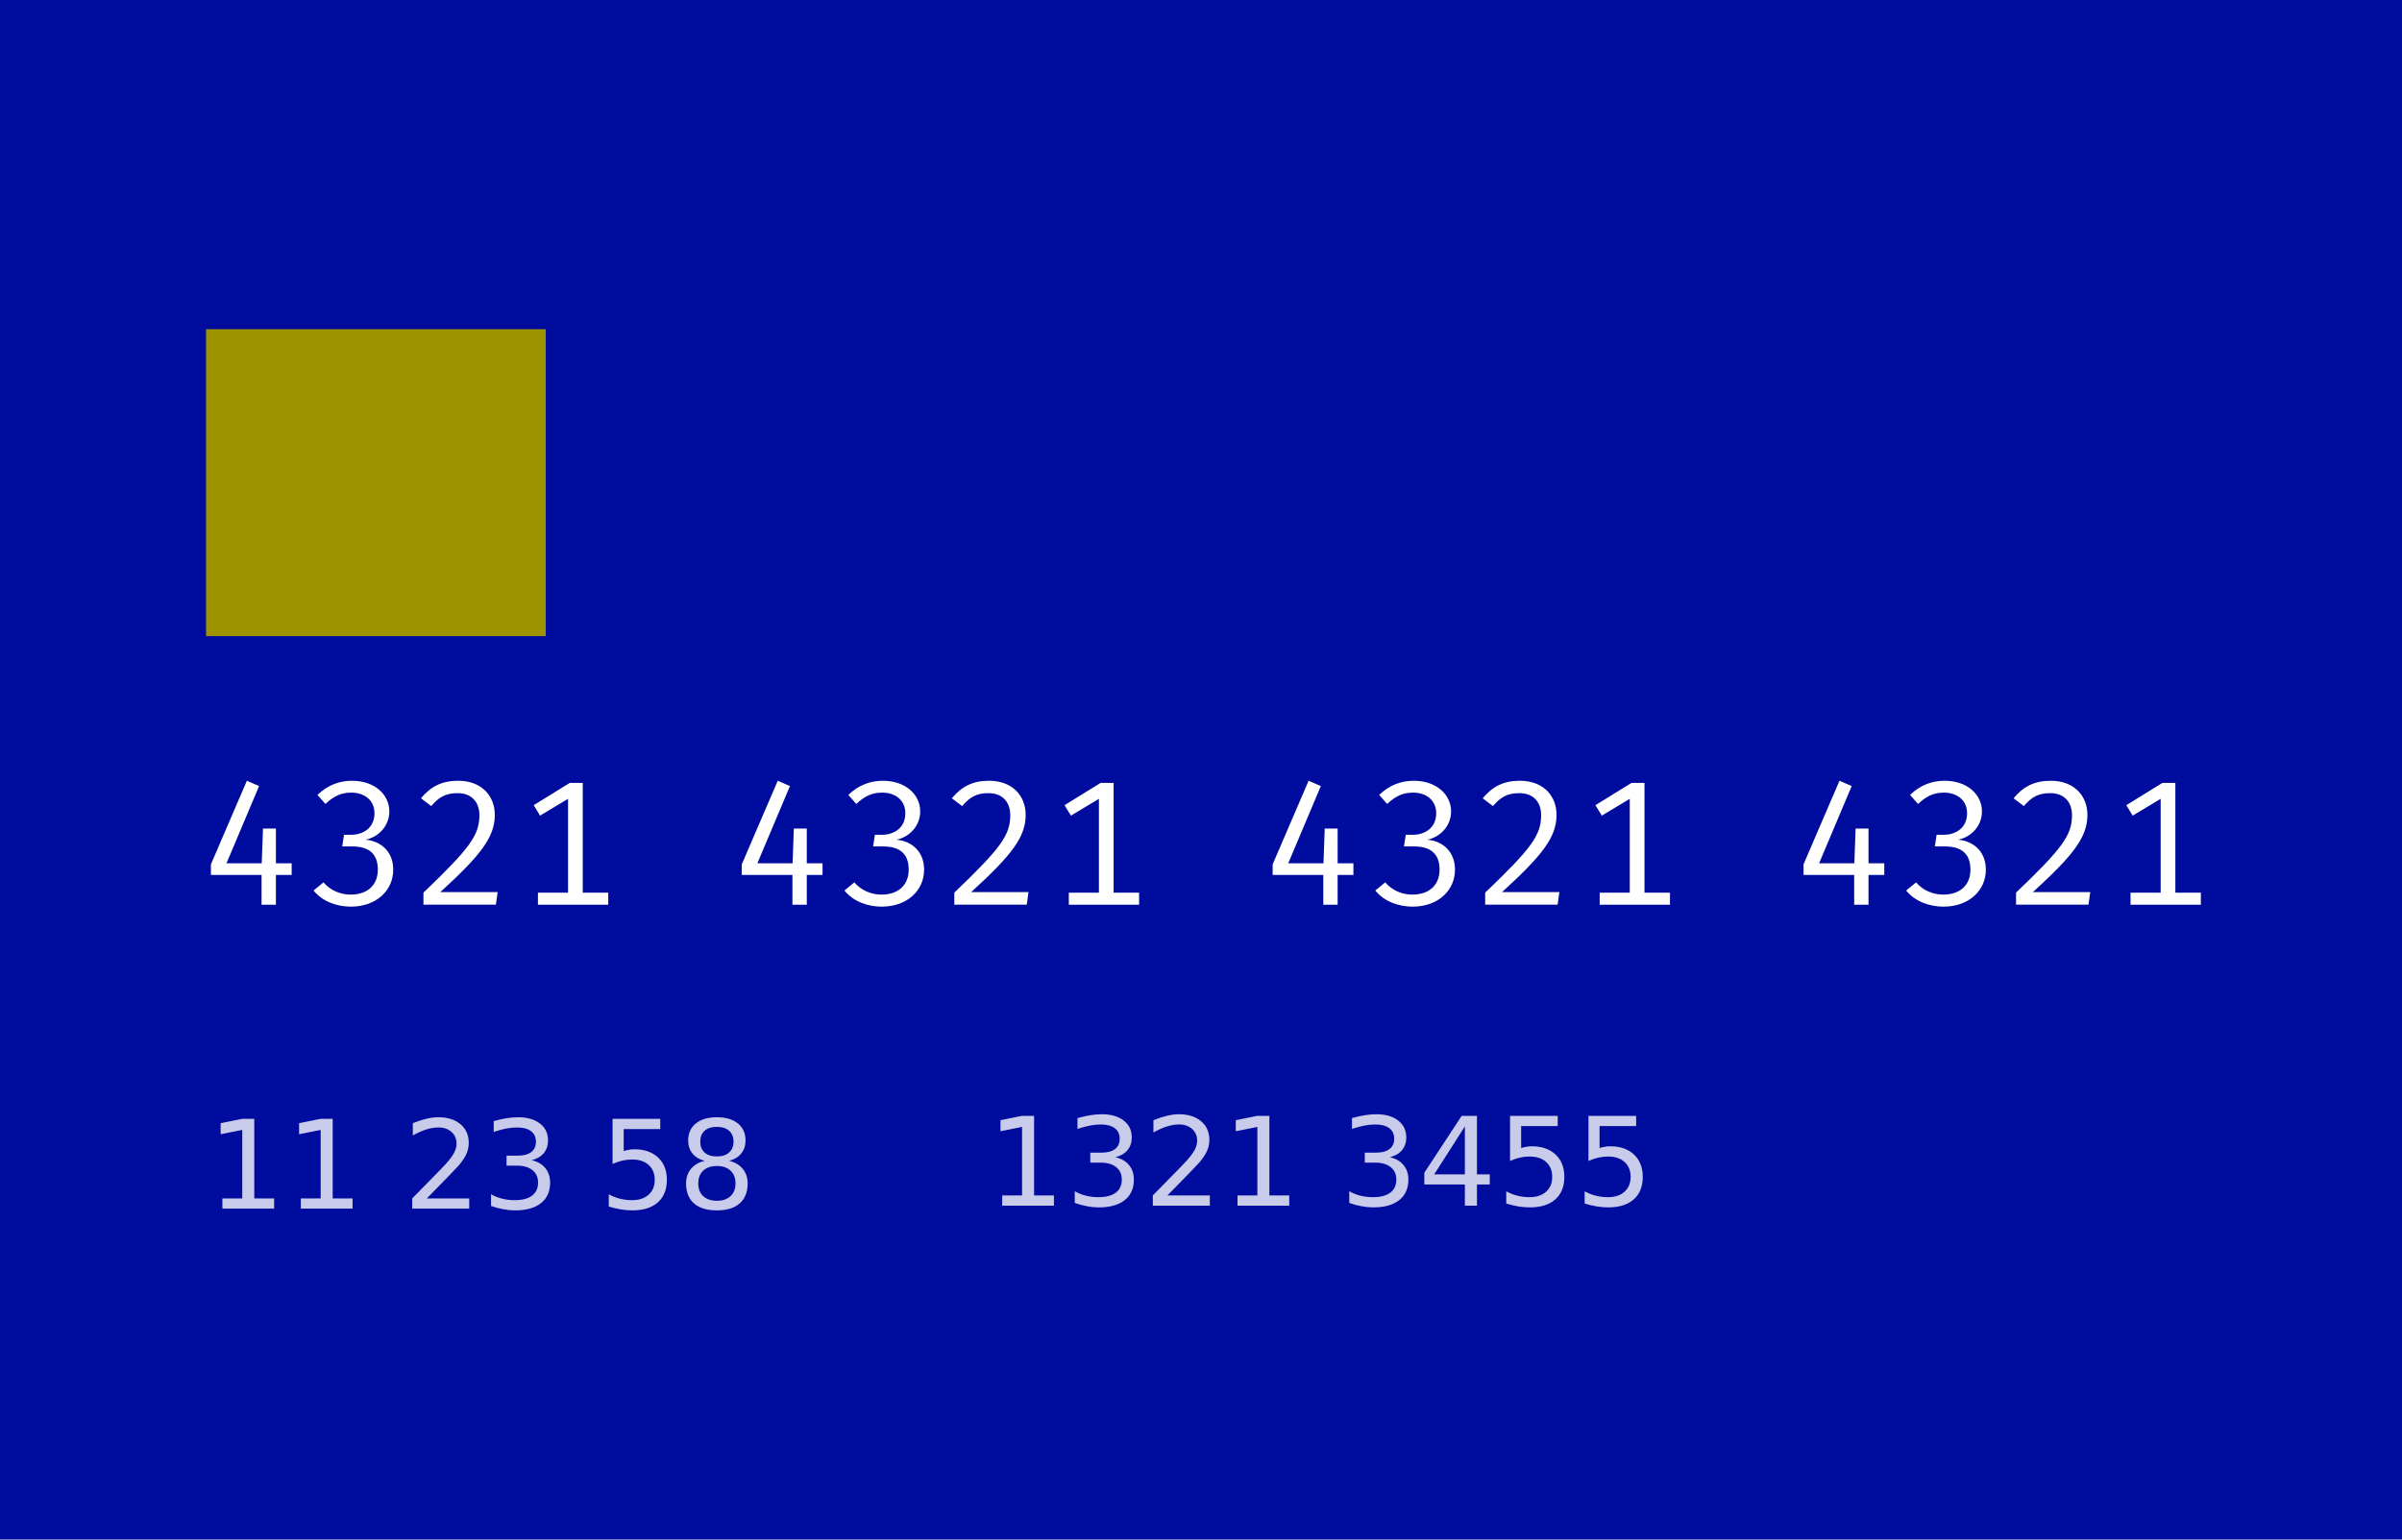
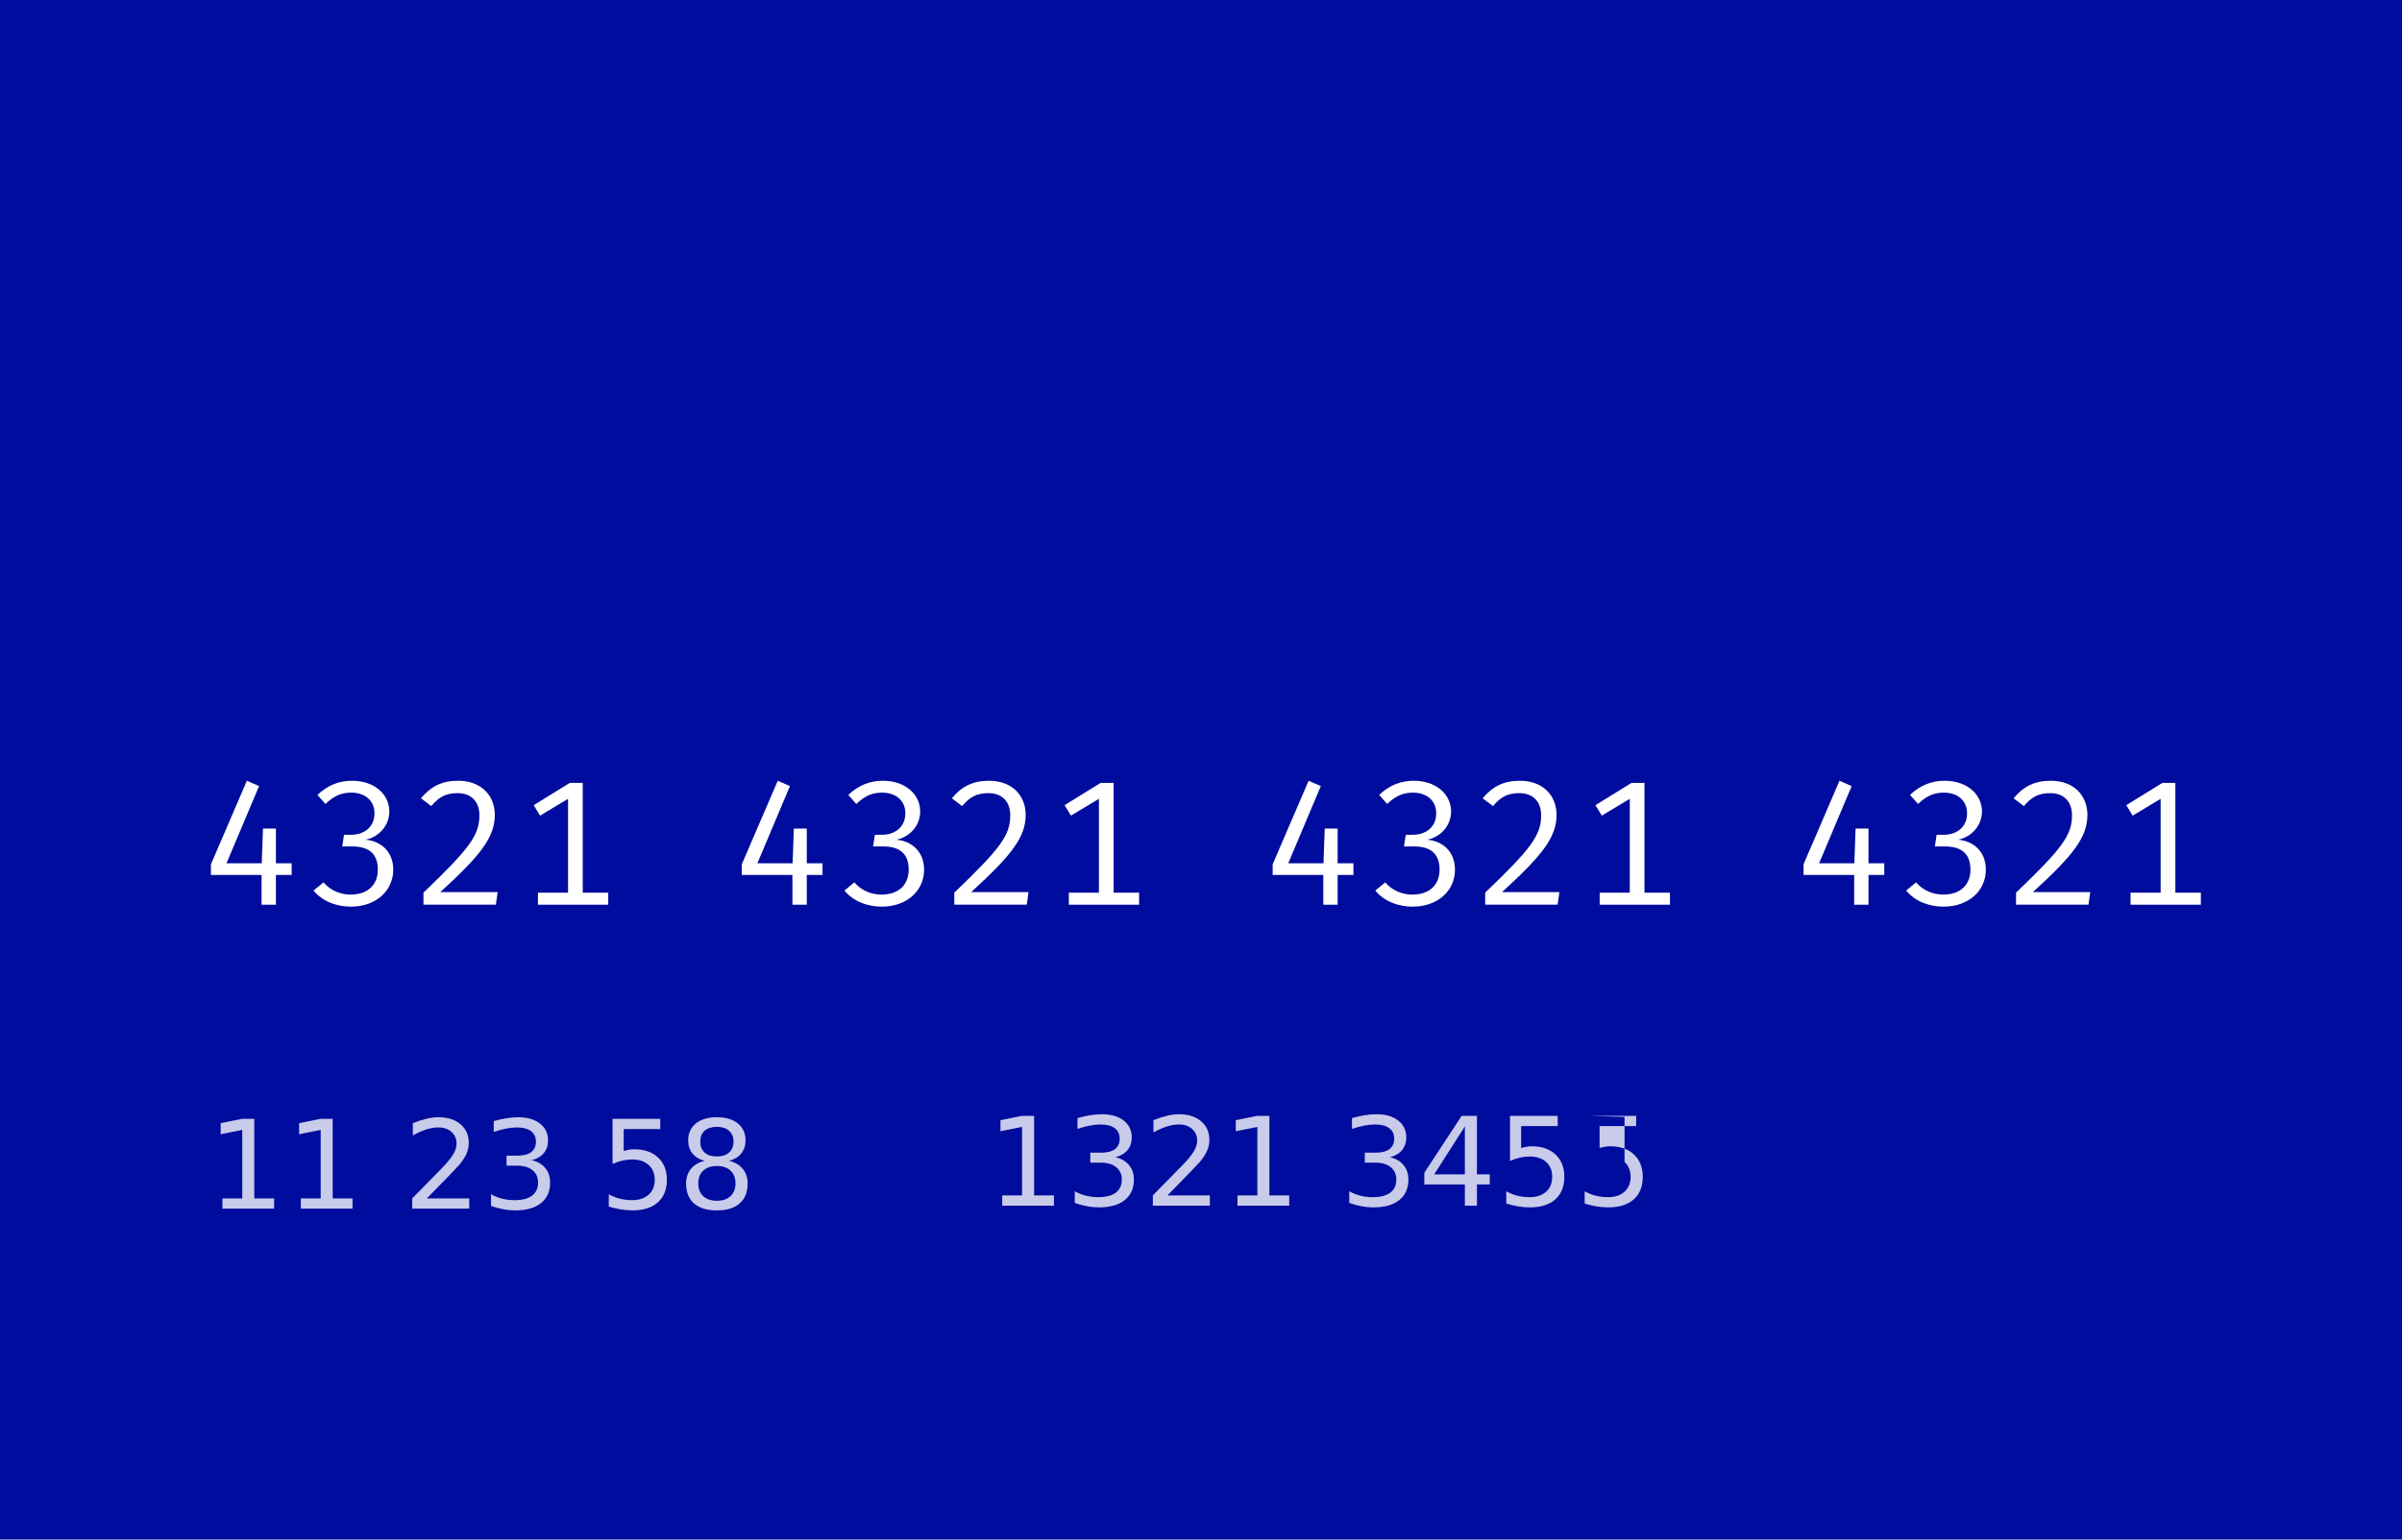
<svg xmlns="http://www.w3.org/2000/svg" width="780" height="500" enable-background="new 0 0 780 500" version="1.1" viewBox="0 0 780 500" xml:space="preserve">
  <rect width="780" height="500" fill="#000C9D" />
-   <rect x="66.908" y="106.91" width="110.32" height="99.679" fill="#9D9400" />
  <path d="m94.714 284.15v-3.795h-5.117v-11.27h-4.198l-0.402 11.27h-11.443l10.58-25.07-3.967-1.725-11.673 27.141v3.449h16.445v9.66h4.658v-9.66h5.117zm19.586-30.589c-4.025 0-7.878 1.381-11.213 4.6l2.588 2.934c2.645-2.473 5.002-3.68 8.395-3.68 4.197 0 7.532 2.357 7.532 6.727 0 4.773-3.737 6.959-7.532 6.959h-2.358l-0.575 3.795h3.335c4.658 0 8.223 1.84 8.223 7.531 0 4.945-3.278 8.107-8.855 8.107-3.22 0-6.555-1.322-8.798-3.967l-3.22 2.645c2.99 3.68 7.705 5.232 12.133 5.232 8.165 0 13.742-5.174 13.742-12.018 0-6.152-4.37-9.371-9.027-9.717 4.197-0.807 7.762-4.43 7.762-9.199 0-5.406-4.715-9.949-12.132-9.949zm34.477 0c-5.347 0-8.912 1.896-12.075 5.693l3.335 2.529c2.53-2.934 4.658-4.197 8.568-4.197 4.427 0 7.072 2.76 7.072 7.188 0 6.496-3.22 10.809-18.17 25.127v3.908h23.518l0.575-4.08h-18.63c13.052-11.904 17.71-17.826 17.71-25.07 0-6.325-4.428-11.098-11.903-11.098zm48.738 36.339h-8.28v-35.648h-4.198l-11.73 7.244 2.07 3.393 9.085-5.463v30.476h-9.775v3.908h22.828v-3.91zm69.587-5.75v-3.795h-5.117v-11.27h-4.198l-0.402 11.27h-11.443l10.58-25.07-3.967-1.725-11.673 27.141v3.449h16.445v9.66h4.658v-9.66h5.117zm19.585-30.589c-4.025 0-7.877 1.381-11.212 4.6l2.587 2.934c2.645-2.473 5.003-3.68 8.395-3.68 4.198 0 7.533 2.357 7.533 6.727 0 4.773-3.738 6.959-7.533 6.959h-2.357l-0.575 3.795h3.335c4.657 0 8.222 1.84 8.222 7.531 0 4.945-3.277 8.107-8.855 8.107-3.22 0-6.555-1.322-8.797-3.967l-3.22 2.645c2.99 3.68 7.705 5.232 12.132 5.232 8.165 0 13.743-5.174 13.743-12.018 0-6.152-4.37-9.371-9.028-9.717 4.198-0.807 7.763-4.43 7.763-9.199 0-5.406-4.715-9.949-12.133-9.949zm34.478 0c-5.348 0-8.913 1.896-12.075 5.693l3.335 2.529c2.53-2.934 4.657-4.197 8.567-4.197 4.428 0 7.073 2.76 7.073 7.188 0 6.496-3.221 10.809-18.171 25.127v3.908h23.518l0.575-4.08h-18.63c13.053-11.904 17.71-17.826 17.71-25.07 0-6.325-4.427-11.098-11.902-11.098zm48.737 36.339h-8.28v-35.648h-4.196l-11.729 7.244 2.069 3.393 9.085-5.463v30.476h-9.774v3.908h22.827l-2e-3 -3.91zm69.588-5.75v-3.795h-5.119v-11.27h-4.197l-0.401 11.27h-11.443l10.58-25.07-3.969-1.725-11.672 27.141v3.449h16.445v9.66h4.656v-9.66h5.12zm19.584-30.589c-4.023 0-7.877 1.381-11.213 4.6l2.588 2.934c2.646-2.473 5.002-3.68 8.396-3.68 4.195 0 7.531 2.357 7.531 6.727 0 4.773-3.736 6.959-7.531 6.959h-2.358l-0.574 3.795h3.334c4.658 0 8.225 1.84 8.225 7.531 0 4.945-3.278 8.107-8.854 8.107-3.222 0-6.556-1.322-8.799-3.967l-3.22 2.645c2.988 3.68 7.703 5.232 12.134 5.232 8.163 0 13.741-5.174 13.741-12.018 0-6.152-4.371-9.371-9.026-9.717 4.196-0.807 7.762-4.43 7.762-9.199-3e-3 -5.406-4.718-9.949-12.136-9.949zm34.479 0c-5.348 0-8.912 1.896-12.076 5.693l3.337 2.529c2.528-2.934 4.657-4.197 8.565-4.197 4.428 0 7.072 2.76 7.072 7.188 0 6.496-3.219 10.809-18.17 25.127v3.908h23.518l0.576-4.08h-18.631c13.053-11.904 17.711-17.826 17.711-25.07 0-6.326-4.428-11.098-11.904-11.098h2e-3zm48.736 36.339h-8.279v-35.648h-4.197l-11.729 7.244 2.07 3.393 9.084-5.463v30.476h-9.775v3.908h22.828l-2e-3 -3.91zm69.588-5.75v-3.795h-5.117v-11.27h-4.197l-0.401 11.27h-11.443l10.58-25.07-3.967-1.725-11.672 27.141v3.449h16.445v9.66h4.655v-9.66h5.117zm19.584-30.589c-4.023 0-7.877 1.381-11.211 4.6l2.588 2.934c2.646-2.473 5.002-3.68 8.396-3.68 4.196 0 7.532 2.357 7.532 6.727 0 4.773-3.737 6.959-7.532 6.959h-2.357l-0.574 3.795h3.334c4.658 0 8.224 1.84 8.224 7.531 0 4.945-3.277 8.107-8.855 8.107-3.219 0-6.555-1.322-8.797-3.967l-3.221 2.645c2.99 3.68 7.705 5.232 12.133 5.232 8.166 0 13.742-5.174 13.742-12.018 0-6.152-4.369-9.371-9.027-9.717 4.197-0.807 7.764-4.43 7.764-9.199 0-5.406-4.715-9.949-12.133-9.949h-6e-3zm34.478 0c-5.347 0-8.912 1.896-12.074 5.693l3.334 2.529c2.531-2.934 4.658-4.197 8.567-4.197 4.429 0 7.072 2.76 7.072 7.188 0 6.496-3.221 10.809-18.17 25.127v3.908h23.519l0.575-4.08h-18.631c13.054-11.904 17.711-17.826 17.711-25.07 2e-3 -6.325-4.428-11.098-11.903-11.098zm48.739 36.339h-8.278v-35.648h-4.2l-11.729 7.244 2.068 3.393 9.086-5.463v30.476h-9.775v3.908h22.828v-3.91z" fill="#fff" />
  <path d="m72.219 389.2h6.445v-22.246l-7.012 1.406v-3.594l6.973-1.406h3.945v25.84h6.446v3.32h-16.797v-3.32zm25.468 0h6.446v-22.246l-7.012 1.406v-3.594l6.973-1.406h3.945v25.84h6.445v3.32h-16.797v-3.32zm40.918 0h13.77v3.32h-18.516v-3.32c1.497-1.549 3.535-3.625 6.114-6.229 2.591-2.617 4.218-4.305 4.882-5.061 1.263-1.42 2.142-2.617 2.637-3.594 0.508-0.988 0.762-1.959 0.762-2.91 0-1.549-0.547-2.811-1.64-3.789-1.081-0.977-2.495-1.465-4.24-1.465-1.237 0-2.545 0.215-3.925 0.646-1.367 0.43-2.831 1.08-4.394 1.953v-3.986c1.588-0.637 3.072-1.119 4.453-1.443 1.38-0.326 2.643-0.486 3.789-0.486 3.021 0 5.429 0.754 7.226 2.264 1.797 1.512 2.696 3.529 2.696 6.055 0 1.199-0.228 2.338-0.684 3.418-0.442 1.068-1.256 2.332-2.441 3.789-0.326 0.377-1.361 1.471-3.106 3.281-1.745 1.796-4.206 4.315-7.383 7.557zm34.024-12.402c1.888 0.404 3.359 1.244 4.414 2.521 1.067 1.275 1.601 2.852 1.601 4.727 0 2.877-0.99 5.104-2.968 6.682-1.979 1.574-4.792 2.361-8.438 2.361-1.224 0-2.487-0.125-3.789-0.371-1.289-0.234-2.623-0.594-4.004-1.074v-3.809c1.093 0.639 2.292 1.119 3.594 1.445 1.302 0.324 2.663 0.488 4.082 0.488 2.474 0 4.356-0.488 5.645-1.465 1.302-0.979 1.953-2.396 1.953-4.26 0-1.719-0.605-3.061-1.817-4.021-1.198-0.979-2.872-1.465-5.02-1.465h-3.398v-3.242h3.555c1.94 0 3.425-0.385 4.453-1.152 1.029-0.781 1.543-1.9 1.543-3.359 0-1.496-0.534-2.645-1.601-3.438-1.055-0.809-2.572-1.211-4.551-1.211-1.081 0-2.24 0.117-3.477 0.354-1.237 0.232-2.597 0.598-4.082 1.092v-3.514c1.498-0.418 2.897-0.73 4.2-0.939 1.314-0.207 2.551-0.311 3.71-0.311 2.995 0 5.365 0.682 7.11 2.049 1.745 1.354 2.617 3.189 2.617 5.508 0 1.615-0.462 2.98-1.387 4.102-0.925 1.105-2.24 1.872-3.945 2.302zm26.289-13.438h15.488v3.32h-11.874v7.148c0.573-0.195 1.146-0.34 1.719-0.43 0.573-0.105 1.146-0.156 1.719-0.156 3.255 0 5.833 0.893 7.734 2.676s2.852 4.199 2.852 7.246c0 3.139-0.977 5.578-2.93 7.324-1.954 1.732-4.708 2.598-8.262 2.598-1.224 0-2.474-0.104-3.75-0.312-1.263-0.207-2.571-0.521-3.926-0.938v-3.965c1.172 0.639 2.383 1.113 3.633 1.426s2.572 0.469 3.965 0.469c2.253 0 4.037-0.594 5.352-1.777s1.972-2.793 1.972-4.824-0.657-3.639-1.972-4.824-3.099-1.775-5.352-1.775c-1.055 0-2.109 0.117-3.164 0.352-1.041 0.234-2.109 0.6-3.203 1.092l-1e-3 -14.65zm33.867 15.313c-1.875 0-3.353 0.502-4.434 1.506-1.067 1.002-1.601 2.383-1.601 4.141s0.534 3.137 1.601 4.139c1.082 1.004 2.56 1.506 4.434 1.506 1.875 0 3.354-0.502 4.434-1.504 1.08-1.016 1.62-2.396 1.62-4.141 0-1.758-0.54-3.139-1.62-4.141-1.068-1.004-2.546-1.506-4.434-1.506zm-3.945-1.68c-1.693-0.416-3.015-1.203-3.965-2.363-0.938-1.158-1.406-2.57-1.406-4.236 0-2.332 0.827-4.174 2.48-5.527 1.667-1.354 3.945-2.029 6.836-2.029 2.904 0 5.183 0.676 6.836 2.027 1.653 1.355 2.48 3.197 2.48 5.529 0 1.666-0.475 3.078-1.425 4.236-0.938 1.16-2.247 1.947-3.926 2.363 1.9 0.443 3.378 1.311 4.434 2.598 1.067 1.289 1.601 2.865 1.601 4.729 0 2.824-0.866 4.992-2.598 6.504-1.719 1.51-4.186 2.266-7.402 2.266s-5.69-0.756-7.422-2.266c-1.719-1.512-2.578-3.68-2.578-6.504 0-1.863 0.534-3.439 1.602-4.729 1.067-1.289 2.551-2.154 4.453-2.598zm-1.446-6.228c0 1.51 0.469 2.688 1.407 3.533 0.95 0.848 2.278 1.271 3.984 1.271 1.693 0 3.015-0.424 3.965-1.271 0.963-0.848 1.445-2.023 1.445-3.535 0-1.51-0.481-2.688-1.445-3.535-0.951-0.846-2.272-1.271-3.965-1.271-1.706 0-3.034 0.426-3.984 1.271-0.938 0.847-1.407 2.025-1.407 3.537z" fill="#fff" fill-opacity=".784" />
-   <path d="m325.45 388.23h6.444v-22.246l-7.012 1.406v-3.594l6.973-1.406h3.946v25.84h6.444v3.32h-16.797l2e-3 -3.32zm36.738-12.404c1.889 0.404 3.359 1.244 4.415 2.521 1.067 1.275 1.602 2.852 1.602 4.727 0 2.877-0.989 5.105-2.969 6.68-1.979 1.576-4.791 2.363-8.438 2.363-1.224 0-2.487-0.123-3.79-0.371-1.288-0.232-2.622-0.592-4.003-1.074v-3.809c1.094 0.639 2.292 1.121 3.595 1.445 1.303 0.326 2.662 0.488 4.082 0.488 2.474 0 4.354-0.488 5.645-1.465 1.302-0.977 1.953-2.396 1.953-4.258 0-1.719-0.605-3.061-1.816-4.023-1.197-0.977-2.871-1.465-5.02-1.465h-3.398v-3.242h3.556c1.939 0 3.425-0.385 4.453-1.152 1.028-0.781 1.543-1.9 1.543-3.359 0-1.496-0.533-2.643-1.603-3.438-1.055-0.807-2.571-1.209-4.55-1.209-1.081 0-2.24 0.115-3.479 0.35-1.236 0.234-2.598 0.6-4.081 1.096v-3.518c1.497-0.416 2.896-0.729 4.198-0.938 1.315-0.209 2.553-0.312 3.71-0.312 2.996 0 5.365 0.686 7.11 2.053 1.744 1.354 2.616 3.189 2.616 5.508 0 1.613-0.462 2.98-1.386 4.102-0.923 1.103-2.239 1.872-3.945 2.3zm16.915 12.404h13.771v3.32h-18.518v-3.32c1.498-1.551 3.536-3.627 6.114-6.23 2.59-2.617 4.218-4.305 4.883-5.059 1.264-1.42 2.143-2.617 2.637-3.594 0.508-0.99 0.762-1.961 0.762-2.91 0-1.549-0.547-2.812-1.64-3.789-1.081-0.977-2.494-1.465-4.239-1.465-1.236 0-2.545 0.215-3.926 0.645-1.367 0.43-2.831 1.08-4.396 1.953v-3.984c1.589-0.639 3.073-1.119 4.453-1.445s2.645-0.488 3.789-0.488c3.021 0 5.43 0.756 7.227 2.268 1.797 1.51 2.695 3.527 2.695 6.055 0 1.195-0.227 2.336-0.684 3.418-0.441 1.066-1.256 2.33-2.441 3.789-0.325 0.377-1.36 1.471-3.104 3.279-1.746 1.796-4.206 4.315-7.383 7.557zm22.753 0h6.447v-22.246l-7.014 1.406v-3.594l6.975-1.406h3.943v25.84h6.445v3.32h-16.798l2e-3 -3.32zm49.472-12.404c1.889 0.404 3.358 1.244 4.414 2.521 1.067 1.275 1.604 2.852 1.604 4.727 0 2.877-0.99 5.105-2.971 6.68-1.979 1.576-4.791 2.363-8.438 2.363-1.223 0-2.485-0.123-3.788-0.371-1.289-0.232-2.623-0.592-4.005-1.074v-3.809c1.095 0.639 2.293 1.121 3.595 1.445 1.303 0.326 2.664 0.488 4.082 0.488 2.475 0 4.354-0.488 5.645-1.465 1.303-0.977 1.953-2.396 1.953-4.258 0-1.719-0.605-3.061-1.814-4.023-1.198-0.977-2.873-1.465-5.021-1.465h-3.396v-3.242h3.554c1.94 0 3.424-0.385 4.453-1.152 1.028-0.781 1.543-1.9 1.543-3.359 0-1.496-0.533-2.643-1.603-3.438-1.055-0.807-2.569-1.209-4.551-1.209-1.08 0-2.238 0.115-3.477 0.35-1.236 0.234-2.599 0.6-4.082 1.096v-3.518c1.497-0.416 2.897-0.729 4.2-0.938 1.314-0.209 2.552-0.312 3.709-0.312 2.996 0 5.365 0.686 7.109 2.053 1.746 1.354 2.617 3.189 2.617 5.508 0 1.613-0.461 2.98-1.387 4.102-0.923 1.103-2.238 1.872-3.945 2.3zm24.356-10l-9.959 15.568h9.959v-15.568zm-1.036-3.435h4.961v19.004h4.159v3.281h-4.159v6.875h-3.925v-6.875h-13.166v-3.811l12.132-18.477h-2e-3v3e-3zm15.706 0h15.486v3.32h-11.875v7.146c0.574-0.195 1.146-0.338 1.721-0.43 0.572-0.104 1.146-0.156 1.718-0.156 3.256 0 5.834 0.893 7.735 2.676 1.9 1.785 2.851 4.199 2.851 7.246 0 3.139-0.978 5.58-2.931 7.324-1.953 1.73-4.707 2.598-8.262 2.598-1.223 0-2.473-0.104-3.75-0.311-1.262-0.209-2.57-0.521-3.926-0.939v-3.965c1.172 0.639 2.383 1.113 3.633 1.426 1.25 0.314 2.572 0.469 3.967 0.469 2.252 0 4.035-0.592 5.351-1.775 1.315-1.186 1.973-2.793 1.973-4.824s-0.656-3.641-1.973-4.824c-1.314-1.186-3.099-1.777-5.351-1.777-1.055 0-2.108 0.117-3.164 0.352-1.043 0.234-2.11 0.6-3.203 1.094v-14.65zm25.466 0h15.489v3.32h-11.877v7.146c0.572-0.195 1.146-0.338 1.72-0.43 0.571-0.104 1.146-0.156 1.719-0.156 3.256 0 5.832 0.893 7.733 2.676 1.9 1.785 2.853 4.199 2.853 7.246 0 3.139-0.978 5.58-2.93 7.324-1.953 1.73-4.707 2.598-8.263 2.598-1.225 0-2.475-0.104-3.75-0.311-1.264-0.209-2.571-0.521-3.926-0.939v-3.965c1.172 0.639 2.383 1.113 3.633 1.426 1.25 0.314 2.572 0.469 3.965 0.469 2.252 0 4.037-0.592 5.353-1.775 1.313-1.186 1.973-2.793 1.973-4.824s-0.658-3.641-1.973-4.824c-1.316-1.186-3.101-1.777-5.353-1.777-1.055 0-2.108 0.117-3.164 0.352-1.043 0.234-2.108 0.6-3.202 1.094v-14.65z" fill="#fff" fill-opacity=".784" />
+   <path d="m325.45 388.23h6.444v-22.246l-7.012 1.406v-3.594l6.973-1.406h3.946v25.84h6.444v3.32h-16.797l2e-3 -3.32zm36.738-12.404c1.889 0.404 3.359 1.244 4.415 2.521 1.067 1.275 1.602 2.852 1.602 4.727 0 2.877-0.989 5.105-2.969 6.68-1.979 1.576-4.791 2.363-8.438 2.363-1.224 0-2.487-0.123-3.79-0.371-1.288-0.232-2.622-0.592-4.003-1.074v-3.809c1.094 0.639 2.292 1.121 3.595 1.445 1.303 0.326 2.662 0.488 4.082 0.488 2.474 0 4.354-0.488 5.645-1.465 1.302-0.977 1.953-2.396 1.953-4.258 0-1.719-0.605-3.061-1.816-4.023-1.197-0.977-2.871-1.465-5.02-1.465h-3.398v-3.242h3.556c1.939 0 3.425-0.385 4.453-1.152 1.028-0.781 1.543-1.9 1.543-3.359 0-1.496-0.533-2.643-1.603-3.438-1.055-0.807-2.571-1.209-4.55-1.209-1.081 0-2.24 0.115-3.479 0.35-1.236 0.234-2.598 0.6-4.081 1.096v-3.518c1.497-0.416 2.896-0.729 4.198-0.938 1.315-0.209 2.553-0.312 3.71-0.312 2.996 0 5.365 0.686 7.11 2.053 1.744 1.354 2.616 3.189 2.616 5.508 0 1.613-0.462 2.98-1.386 4.102-0.923 1.103-2.239 1.872-3.945 2.3zm16.915 12.404h13.771v3.32h-18.518v-3.32c1.498-1.551 3.536-3.627 6.114-6.23 2.59-2.617 4.218-4.305 4.883-5.059 1.264-1.42 2.143-2.617 2.637-3.594 0.508-0.99 0.762-1.961 0.762-2.91 0-1.549-0.547-2.812-1.64-3.789-1.081-0.977-2.494-1.465-4.239-1.465-1.236 0-2.545 0.215-3.926 0.645-1.367 0.43-2.831 1.08-4.396 1.953v-3.984c1.589-0.639 3.073-1.119 4.453-1.445s2.645-0.488 3.789-0.488c3.021 0 5.43 0.756 7.227 2.268 1.797 1.51 2.695 3.527 2.695 6.055 0 1.195-0.227 2.336-0.684 3.418-0.441 1.066-1.256 2.33-2.441 3.789-0.325 0.377-1.36 1.471-3.104 3.279-1.746 1.796-4.206 4.315-7.383 7.557zm22.753 0h6.447v-22.246l-7.014 1.406v-3.594l6.975-1.406h3.943v25.84h6.445v3.32h-16.798l2e-3 -3.32zm49.472-12.404c1.889 0.404 3.358 1.244 4.414 2.521 1.067 1.275 1.604 2.852 1.604 4.727 0 2.877-0.99 5.105-2.971 6.68-1.979 1.576-4.791 2.363-8.438 2.363-1.223 0-2.485-0.123-3.788-0.371-1.289-0.232-2.623-0.592-4.005-1.074v-3.809c1.095 0.639 2.293 1.121 3.595 1.445 1.303 0.326 2.664 0.488 4.082 0.488 2.475 0 4.354-0.488 5.645-1.465 1.303-0.977 1.953-2.396 1.953-4.258 0-1.719-0.605-3.061-1.814-4.023-1.198-0.977-2.873-1.465-5.021-1.465h-3.396v-3.242h3.554c1.94 0 3.424-0.385 4.453-1.152 1.028-0.781 1.543-1.9 1.543-3.359 0-1.496-0.533-2.643-1.603-3.438-1.055-0.807-2.569-1.209-4.551-1.209-1.08 0-2.238 0.115-3.477 0.35-1.236 0.234-2.599 0.6-4.082 1.096v-3.518c1.497-0.416 2.897-0.729 4.2-0.938 1.314-0.209 2.552-0.312 3.709-0.312 2.996 0 5.365 0.686 7.109 2.053 1.746 1.354 2.617 3.189 2.617 5.508 0 1.613-0.461 2.98-1.387 4.102-0.923 1.103-2.238 1.872-3.945 2.3zm24.356-10l-9.959 15.568h9.959v-15.568zm-1.036-3.435h4.961v19.004h4.159v3.281h-4.159v6.875h-3.925v-6.875h-13.166v-3.811l12.132-18.477h-2e-3v3e-3zm15.706 0h15.486v3.32h-11.875v7.146c0.574-0.195 1.146-0.338 1.721-0.43 0.572-0.104 1.146-0.156 1.718-0.156 3.256 0 5.834 0.893 7.735 2.676 1.9 1.785 2.851 4.199 2.851 7.246 0 3.139-0.978 5.58-2.931 7.324-1.953 1.73-4.707 2.598-8.262 2.598-1.223 0-2.473-0.104-3.75-0.311-1.262-0.209-2.57-0.521-3.926-0.939v-3.965c1.172 0.639 2.383 1.113 3.633 1.426 1.25 0.314 2.572 0.469 3.967 0.469 2.252 0 4.035-0.592 5.351-1.775 1.315-1.186 1.973-2.793 1.973-4.824s-0.656-3.641-1.973-4.824c-1.314-1.186-3.099-1.777-5.351-1.777-1.055 0-2.108 0.117-3.164 0.352-1.043 0.234-2.11 0.6-3.203 1.094v-14.65zm25.466 0h15.489v3.32h-11.877v7.146c0.572-0.195 1.146-0.338 1.72-0.43 0.571-0.104 1.146-0.156 1.719-0.156 3.256 0 5.832 0.893 7.733 2.676 1.9 1.785 2.853 4.199 2.853 7.246 0 3.139-0.978 5.58-2.93 7.324-1.953 1.73-4.707 2.598-8.263 2.598-1.225 0-2.475-0.104-3.75-0.311-1.264-0.209-2.571-0.521-3.926-0.939v-3.965c1.172 0.639 2.383 1.113 3.633 1.426 1.25 0.314 2.572 0.469 3.965 0.469 2.252 0 4.037-0.592 5.353-1.775 1.313-1.186 1.973-2.793 1.973-4.824s-0.658-3.641-1.973-4.824v-14.65z" fill="#fff" fill-opacity=".784" />
</svg>